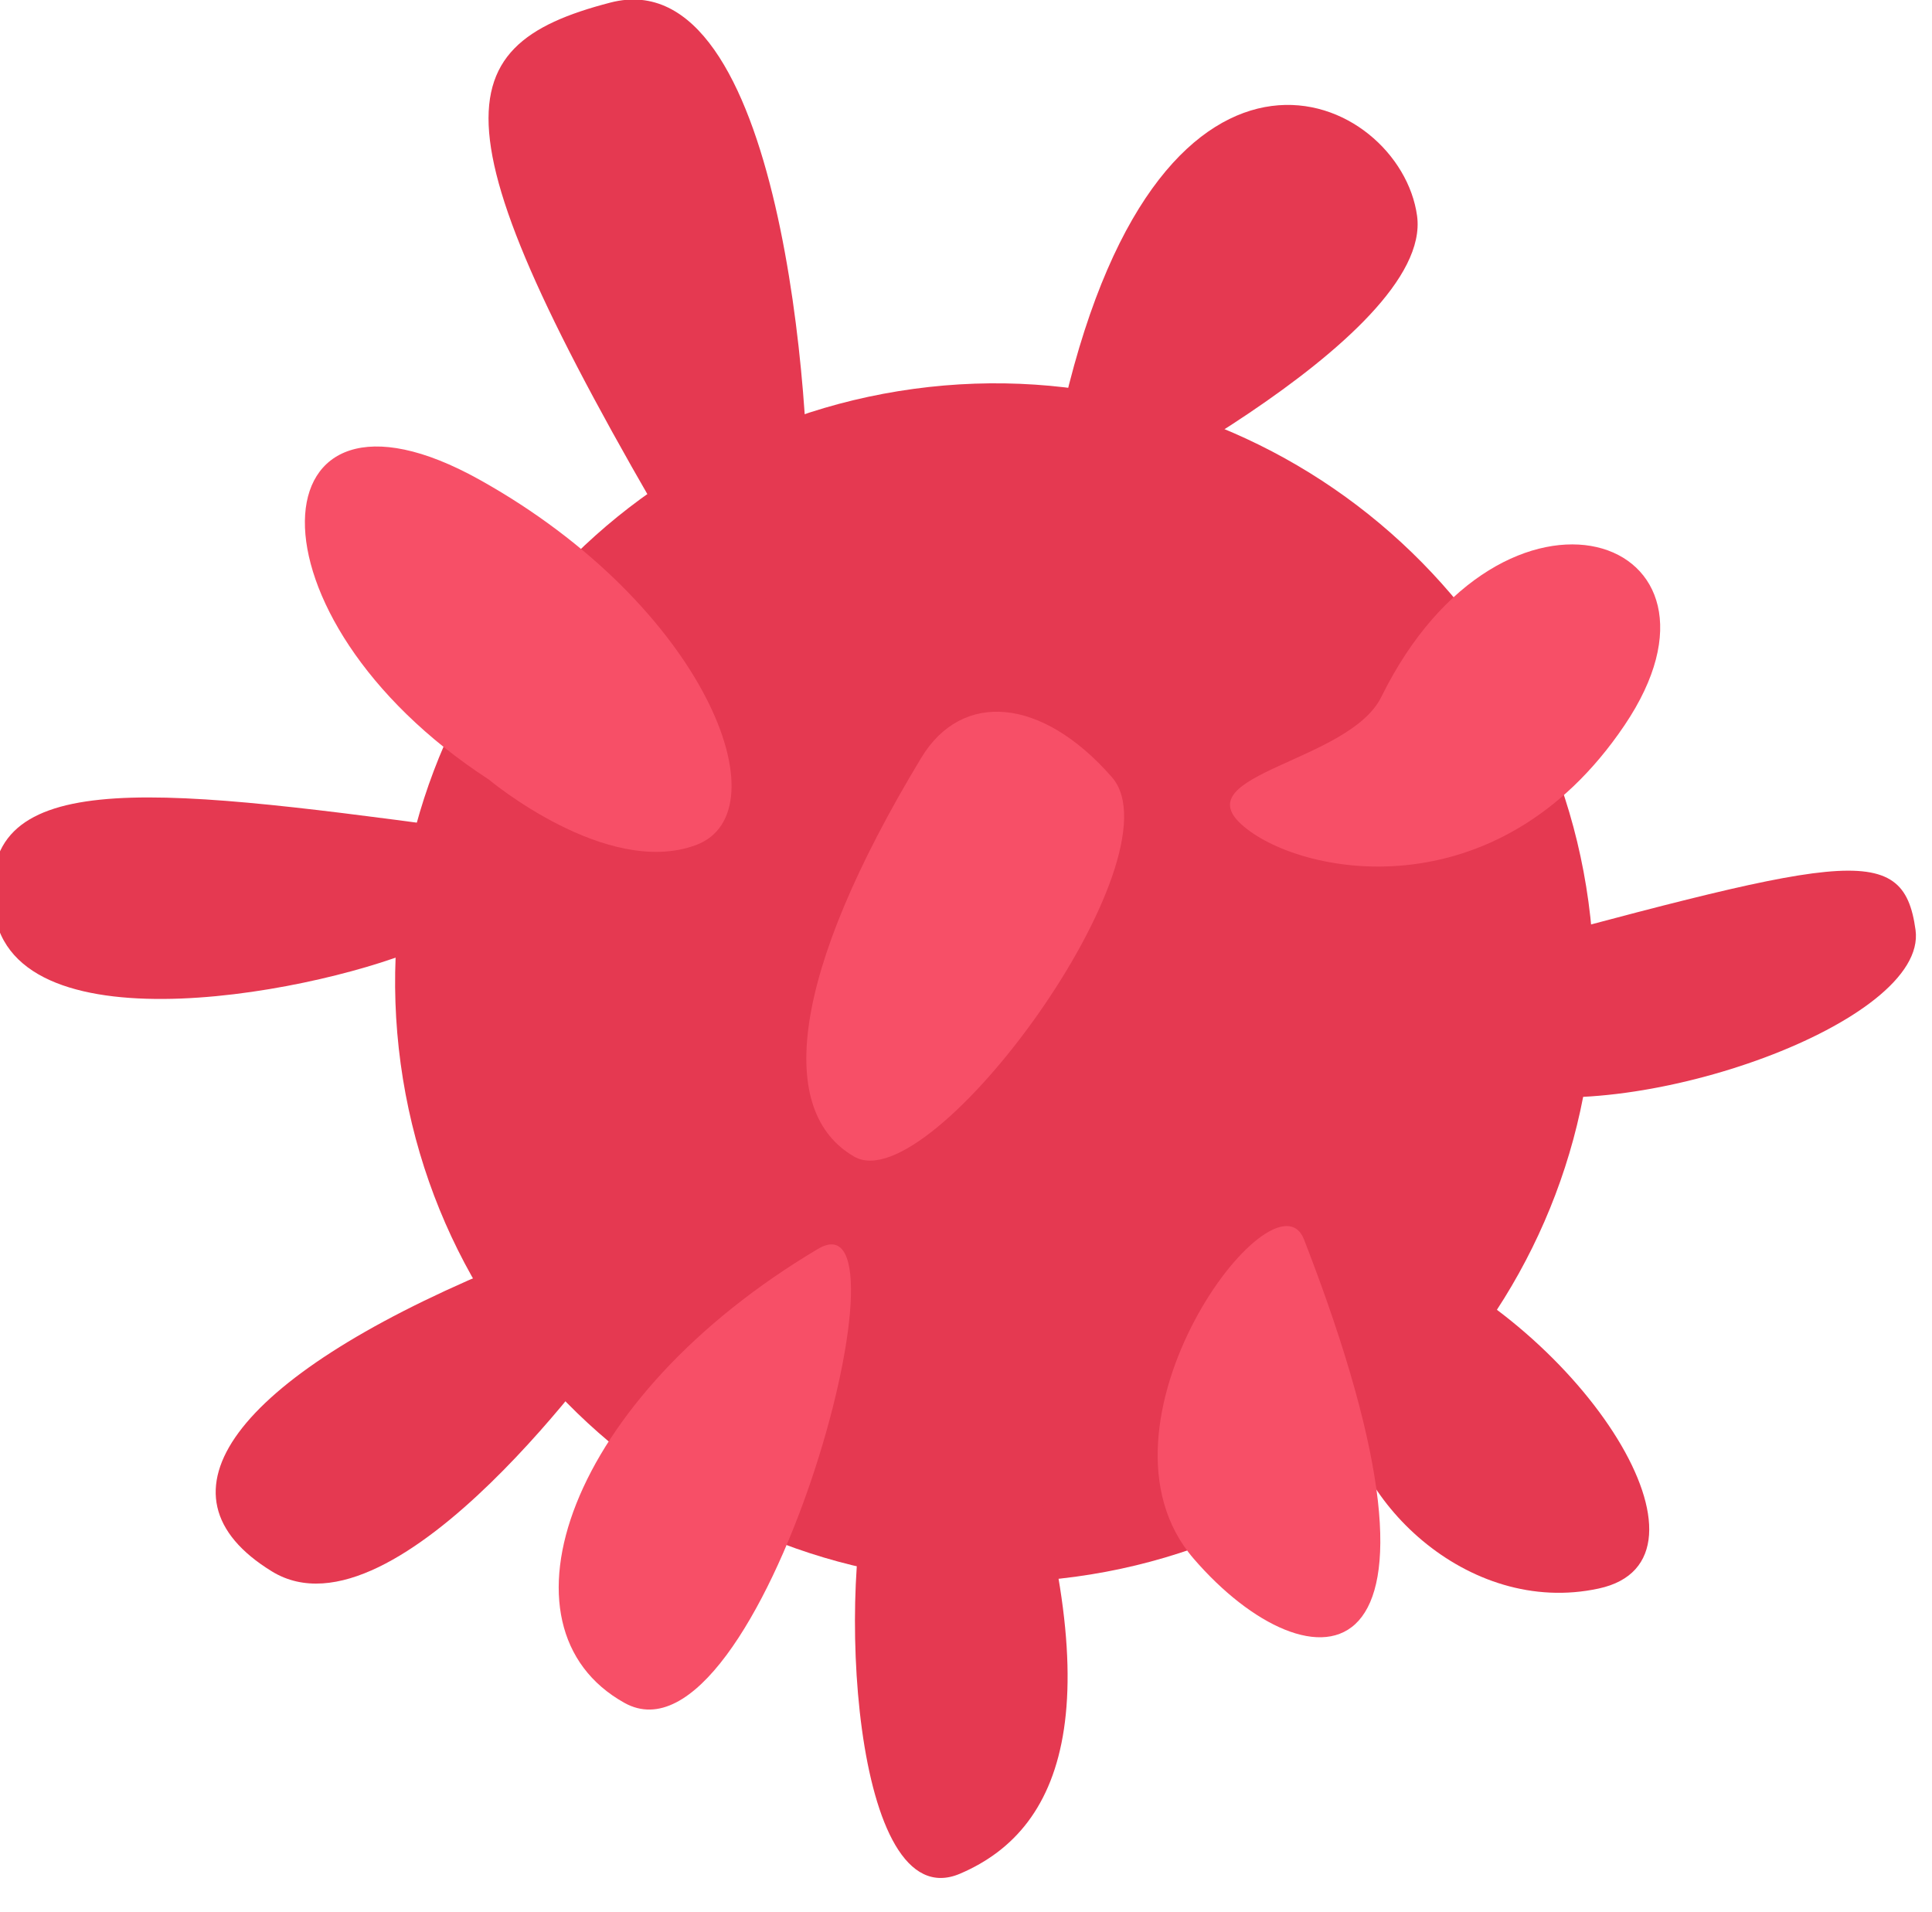
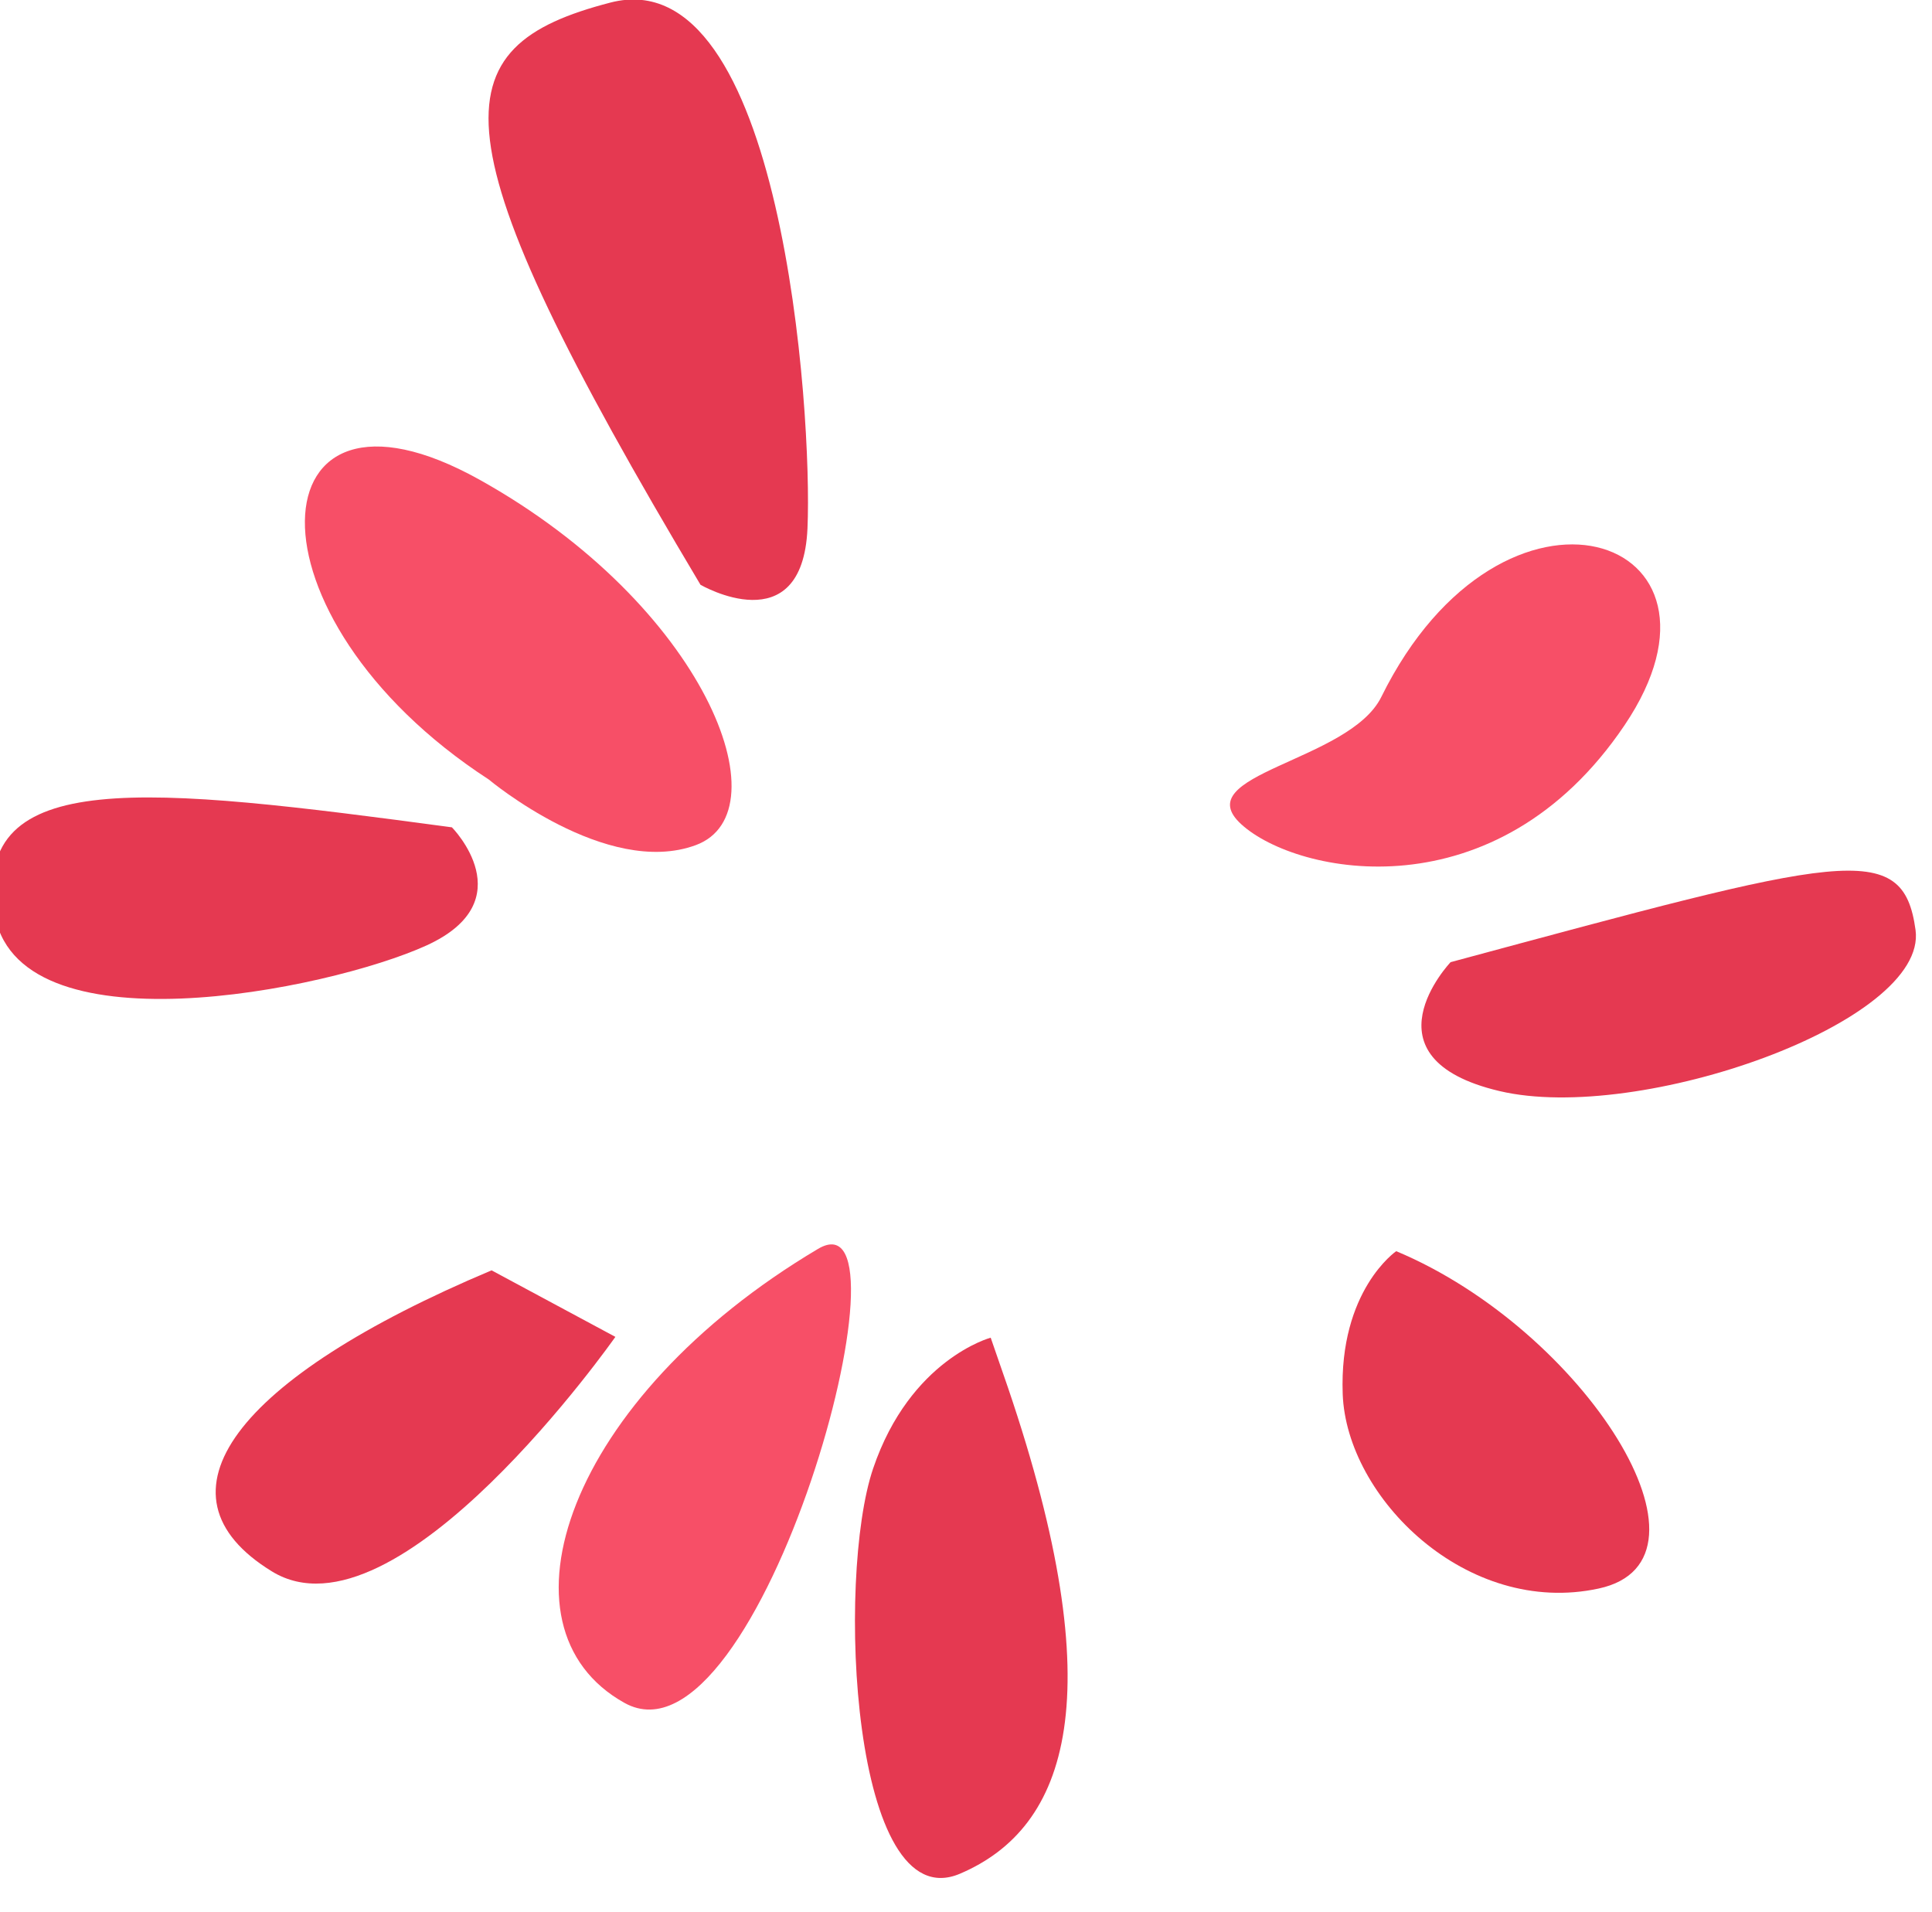
<svg xmlns="http://www.w3.org/2000/svg" width="100%" height="100%" viewBox="0 0 97 96" version="1.1" xml:space="preserve" style="fill-rule:evenodd;clip-rule:evenodd;stroke-linejoin:round;stroke-miterlimit:2;">
  <g transform="matrix(1,0,0,1,-1185.88,-78.021)">
    <g transform="matrix(-0.135,-0.991,-0.991,0.135,1227.76,98.366)">
-       <path d="M-29.812,-34.155C-46.428,-34.156 -59.901,-20.685 -59.902,-4.066C-59.901,12.553 -46.43,26.022 -29.812,26.023C-13.195,26.023 0.276,12.55 0.275,-4.064C0.278,-20.682 -13.196,-34.156 -29.812,-34.155" style="fill:rgb(229,57,81);fill-rule:nonzero;" />
-     </g>
+       </g>
    <g transform="matrix(1,0,0,1,1221.05,78.9)">
      <path d="M0,28.48C-13.578,5.724 -13.11,1.473 -4.515,-0.752C4.084,-2.97 5.629,19.853 5.371,25.652C5.114,31.45 0,28.48 0,28.48" style="fill:rgb(229,57,81);fill-rule:nonzero;" />
    </g>
    <g transform="matrix(1,0,0,1,1208.57,127.917)">
      <path d="M0,-8.36C-15.467,-10.441 -23.971,-11.376 -22.988,-4.179C-22.007,3.016 -6.214,-0.185 -1.283,-2.427C3.646,-4.671 0,-8.36 0,-8.36" style="fill:rgb(229,57,81);fill-rule:nonzero;" />
    </g>
    <g transform="matrix(1,0,0,1,1210.56,160.77)">
      <path d="M0,-18.972C-12.875,-13.55 -17.312,-7.712 -11.028,-3.857C-4.741,0 6.216,-15.632 6.216,-15.632L0,-18.972Z" style="fill:rgb(229,57,81);fill-rule:nonzero;" />
    </g>
    <g transform="matrix(1,0,0,1,1239.32,82.899)">
-       <path d="M0,15.376C4.976,-5.725 16.863,-0.206 17.707,5.959C18.548,12.129 0.258,21.101 0.258,21.101L0,15.376Z" style="fill:rgb(229,57,81);fill-rule:nonzero;" />
-     </g>
+       </g>
    <g transform="matrix(1,0,0,1,1258.71,128.218)">
      <path d="M0,-1.892C19.697,-7.199 22.712,-8.133 23.344,-3.507C23.975,1.12 9.488,6.241 2.454,4.579C-4.578,2.921 0,-1.892 0,-1.892" style="fill:rgb(229,57,81);fill-rule:nonzero;" />
    </g>
    <g transform="matrix(1,0,0,1,1255.98,159.201)">
      <path d="M0,-18.365C9.439,-14.416 16.777,-2.852 10.164,-1.428C3.55,0 -2.497,-5.985 -2.687,-11.195C-2.873,-16.404 0,-18.365 0,-18.365" style="fill:rgb(229,57,81);fill-rule:nonzero;" />
    </g>
    <g transform="matrix(-0.515,-0.857,-0.857,0.515,1223.55,164.582)">
      <path d="M7.828,-19.797C-8.18,-16.328 -12.675,-11.015 -11.86,-5.157C-11.042,0.704 4.081,-7.47 7.828,-11.901C11.574,-16.33 10.416,-20.343 10.416,-20.343L7.828,-19.797Z" style="fill:rgb(229,57,81);fill-rule:nonzero;" />
    </g>
    <g transform="matrix(1,0,0,1,1210.42,100.741)">
      <path d="M0,16.415C-12.646,8.195 -11.813,-4.954 -0.481,1.354C10.85,7.66 14.879,18.054 10.396,19.708C5.91,21.369 0,16.415 0,16.415" style="fill:rgb(247,79,103);fill-rule:nonzero;" />
    </g>
    <g transform="matrix(1,0,0,1,1255.23,111.572)">
      <path d="M0,1.441C6.124,-10.972 18.654,-6.685 12.211,2.863C5.768,12.413 -4.22,10.379 -7.019,7.84C-9.818,5.308 -1.605,4.697 0,1.441" style="fill:rgb(247,79,103);fill-rule:nonzero;" />
    </g>
    <g transform="matrix(1,0,0,1,1251.35,159.393)">
-       <path d="M0,-19.148C8.907,3.775 0.269,3.608 -5.535,-3.114C-11.339,-9.832 -1.473,-22.923 0,-19.148" style="fill:rgb(247,79,103);fill-rule:nonzero;" />
-     </g>
+       </g>
    <g transform="matrix(1,0,0,1,1226.95,164.208)">
      <path d="M0,-23.487C-12.593,-16.008 -16.517,-4.477 -9.715,-0.693C-2.913,3.089 5.203,-26.576 0,-23.487" style="fill:rgb(247,79,103);fill-rule:nonzero;" />
    </g>
    <g transform="matrix(1,0,0,1,1232.13,134.926)">
-       <path d="M0,-18.854C-6.641,-7.863 -7.242,-1.062 -3.356,1.167C0.53,3.395 13.089,-13.862 9.576,-17.886C6.063,-21.909 2.048,-22.249 0,-18.854" style="fill:rgb(247,79,103);fill-rule:nonzero;" />
-     </g>
+       </g>
  </g>
</svg>